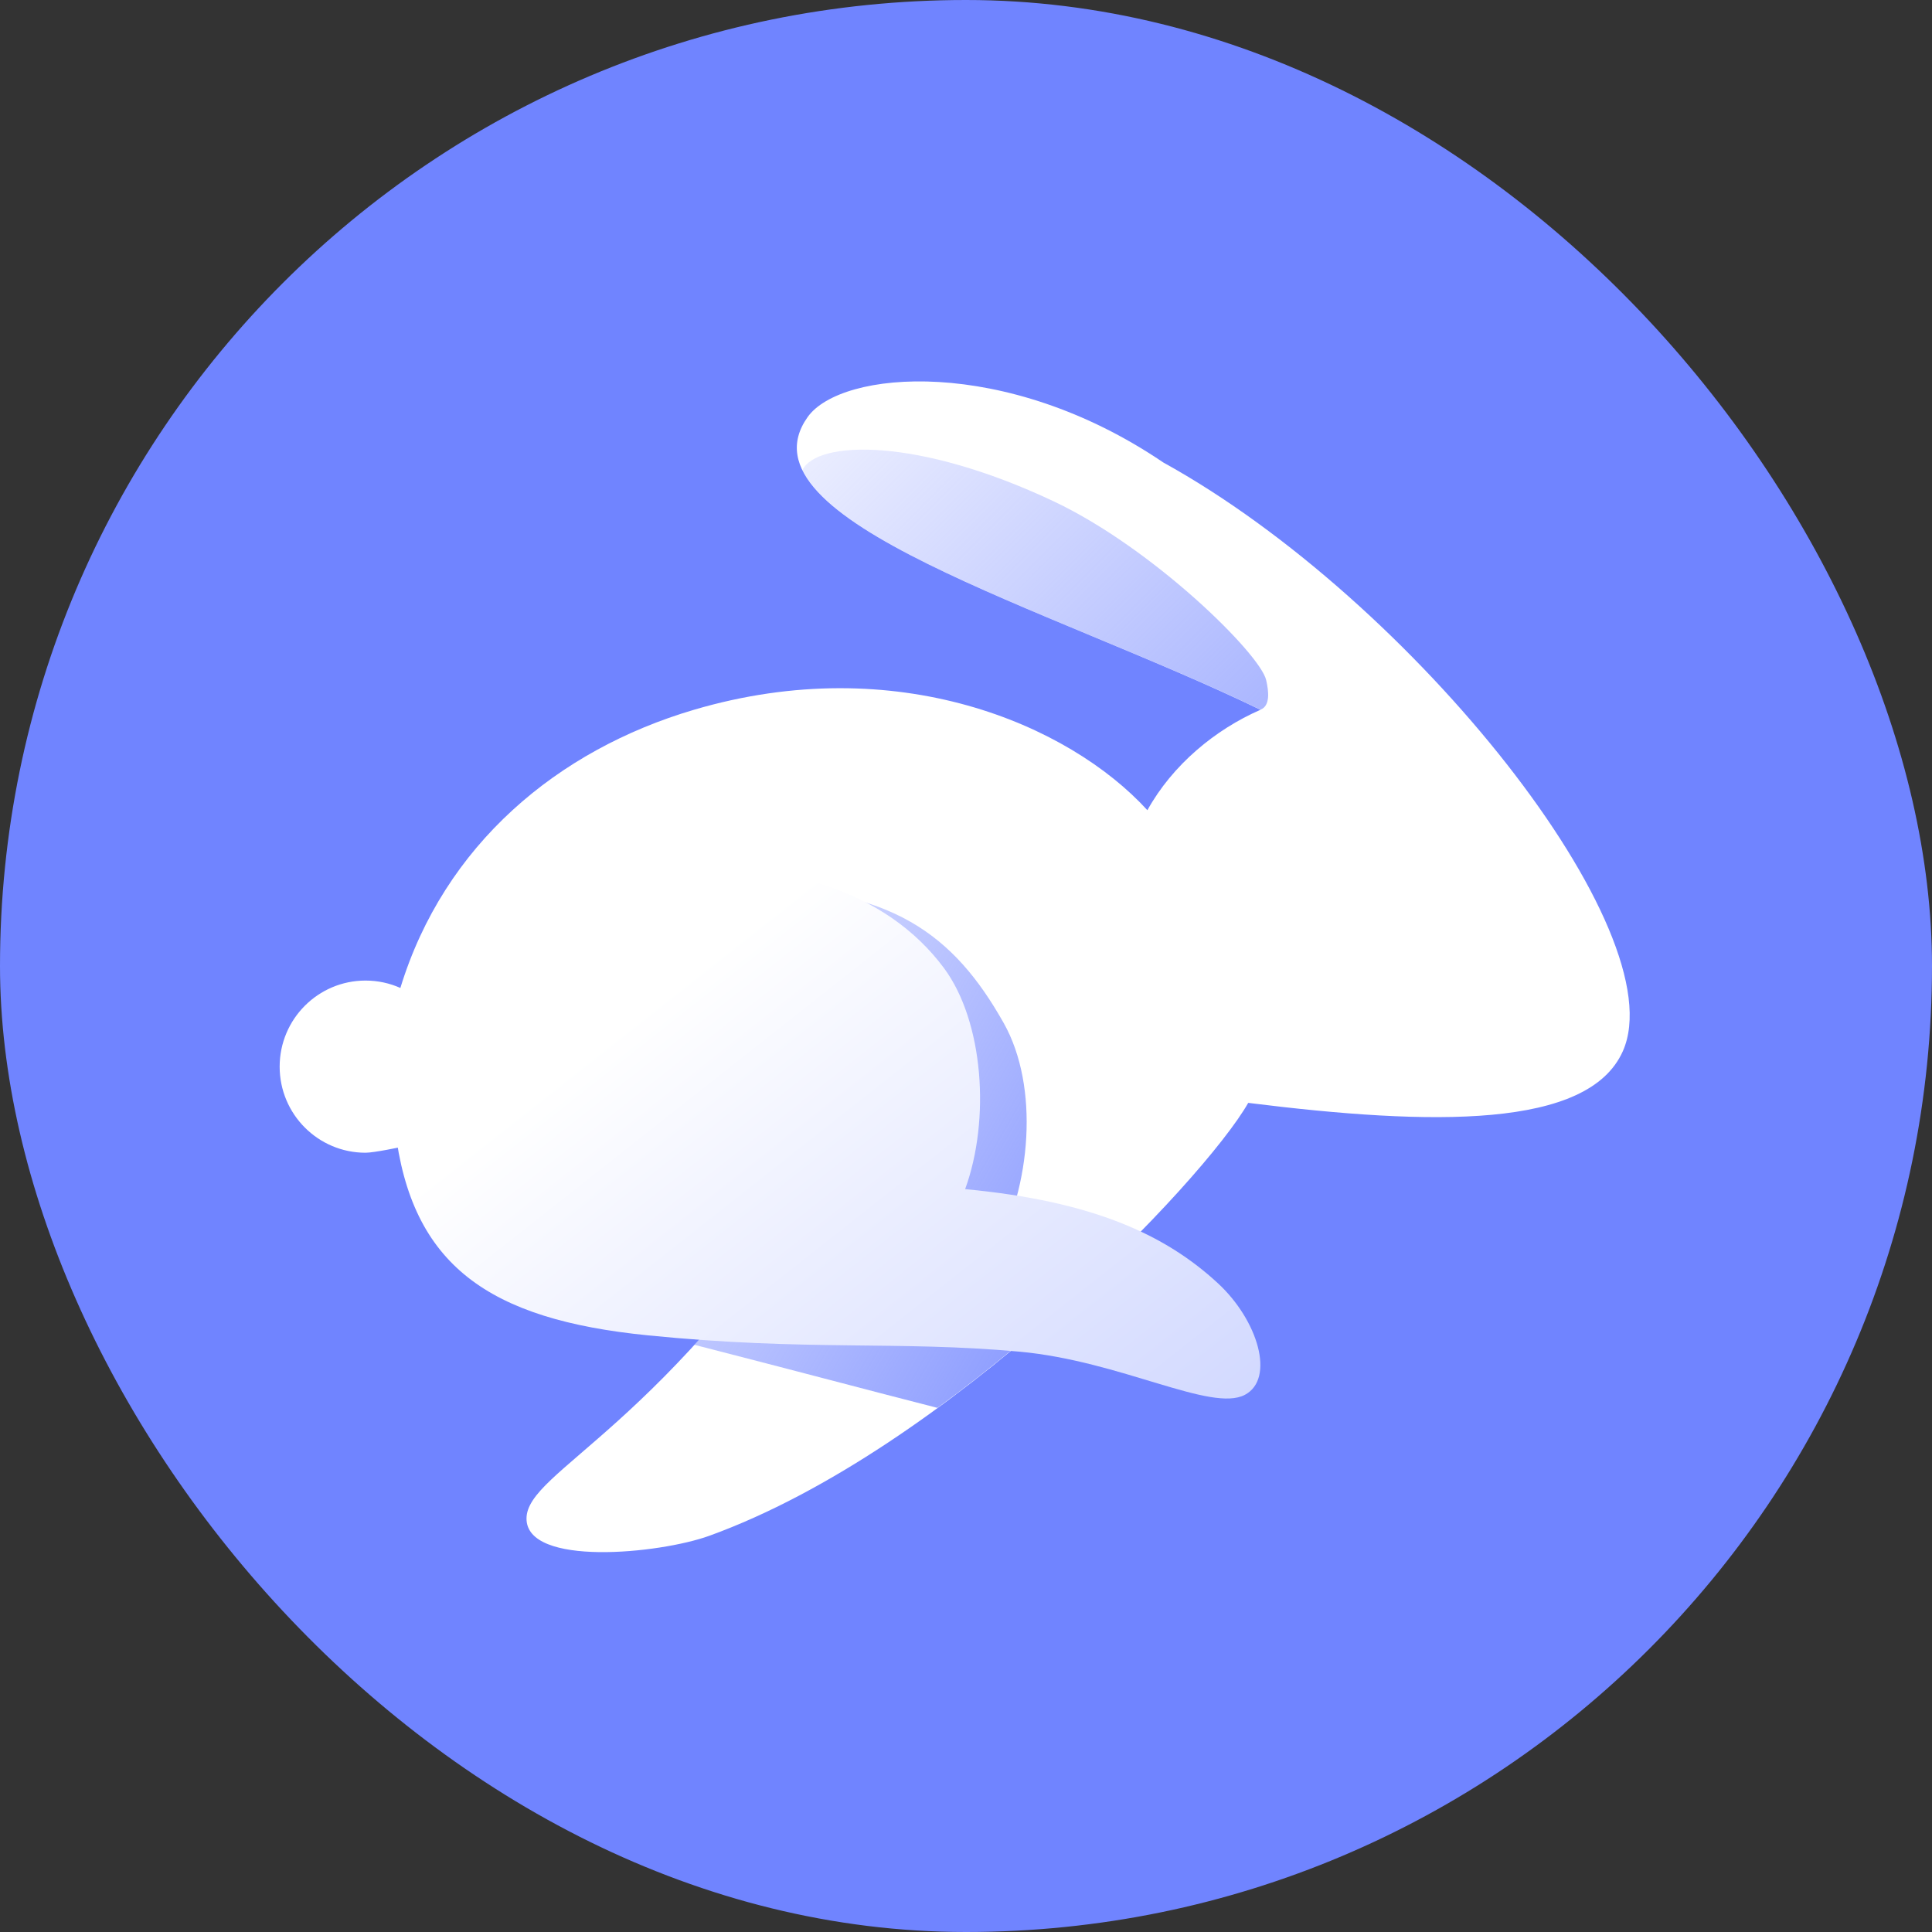
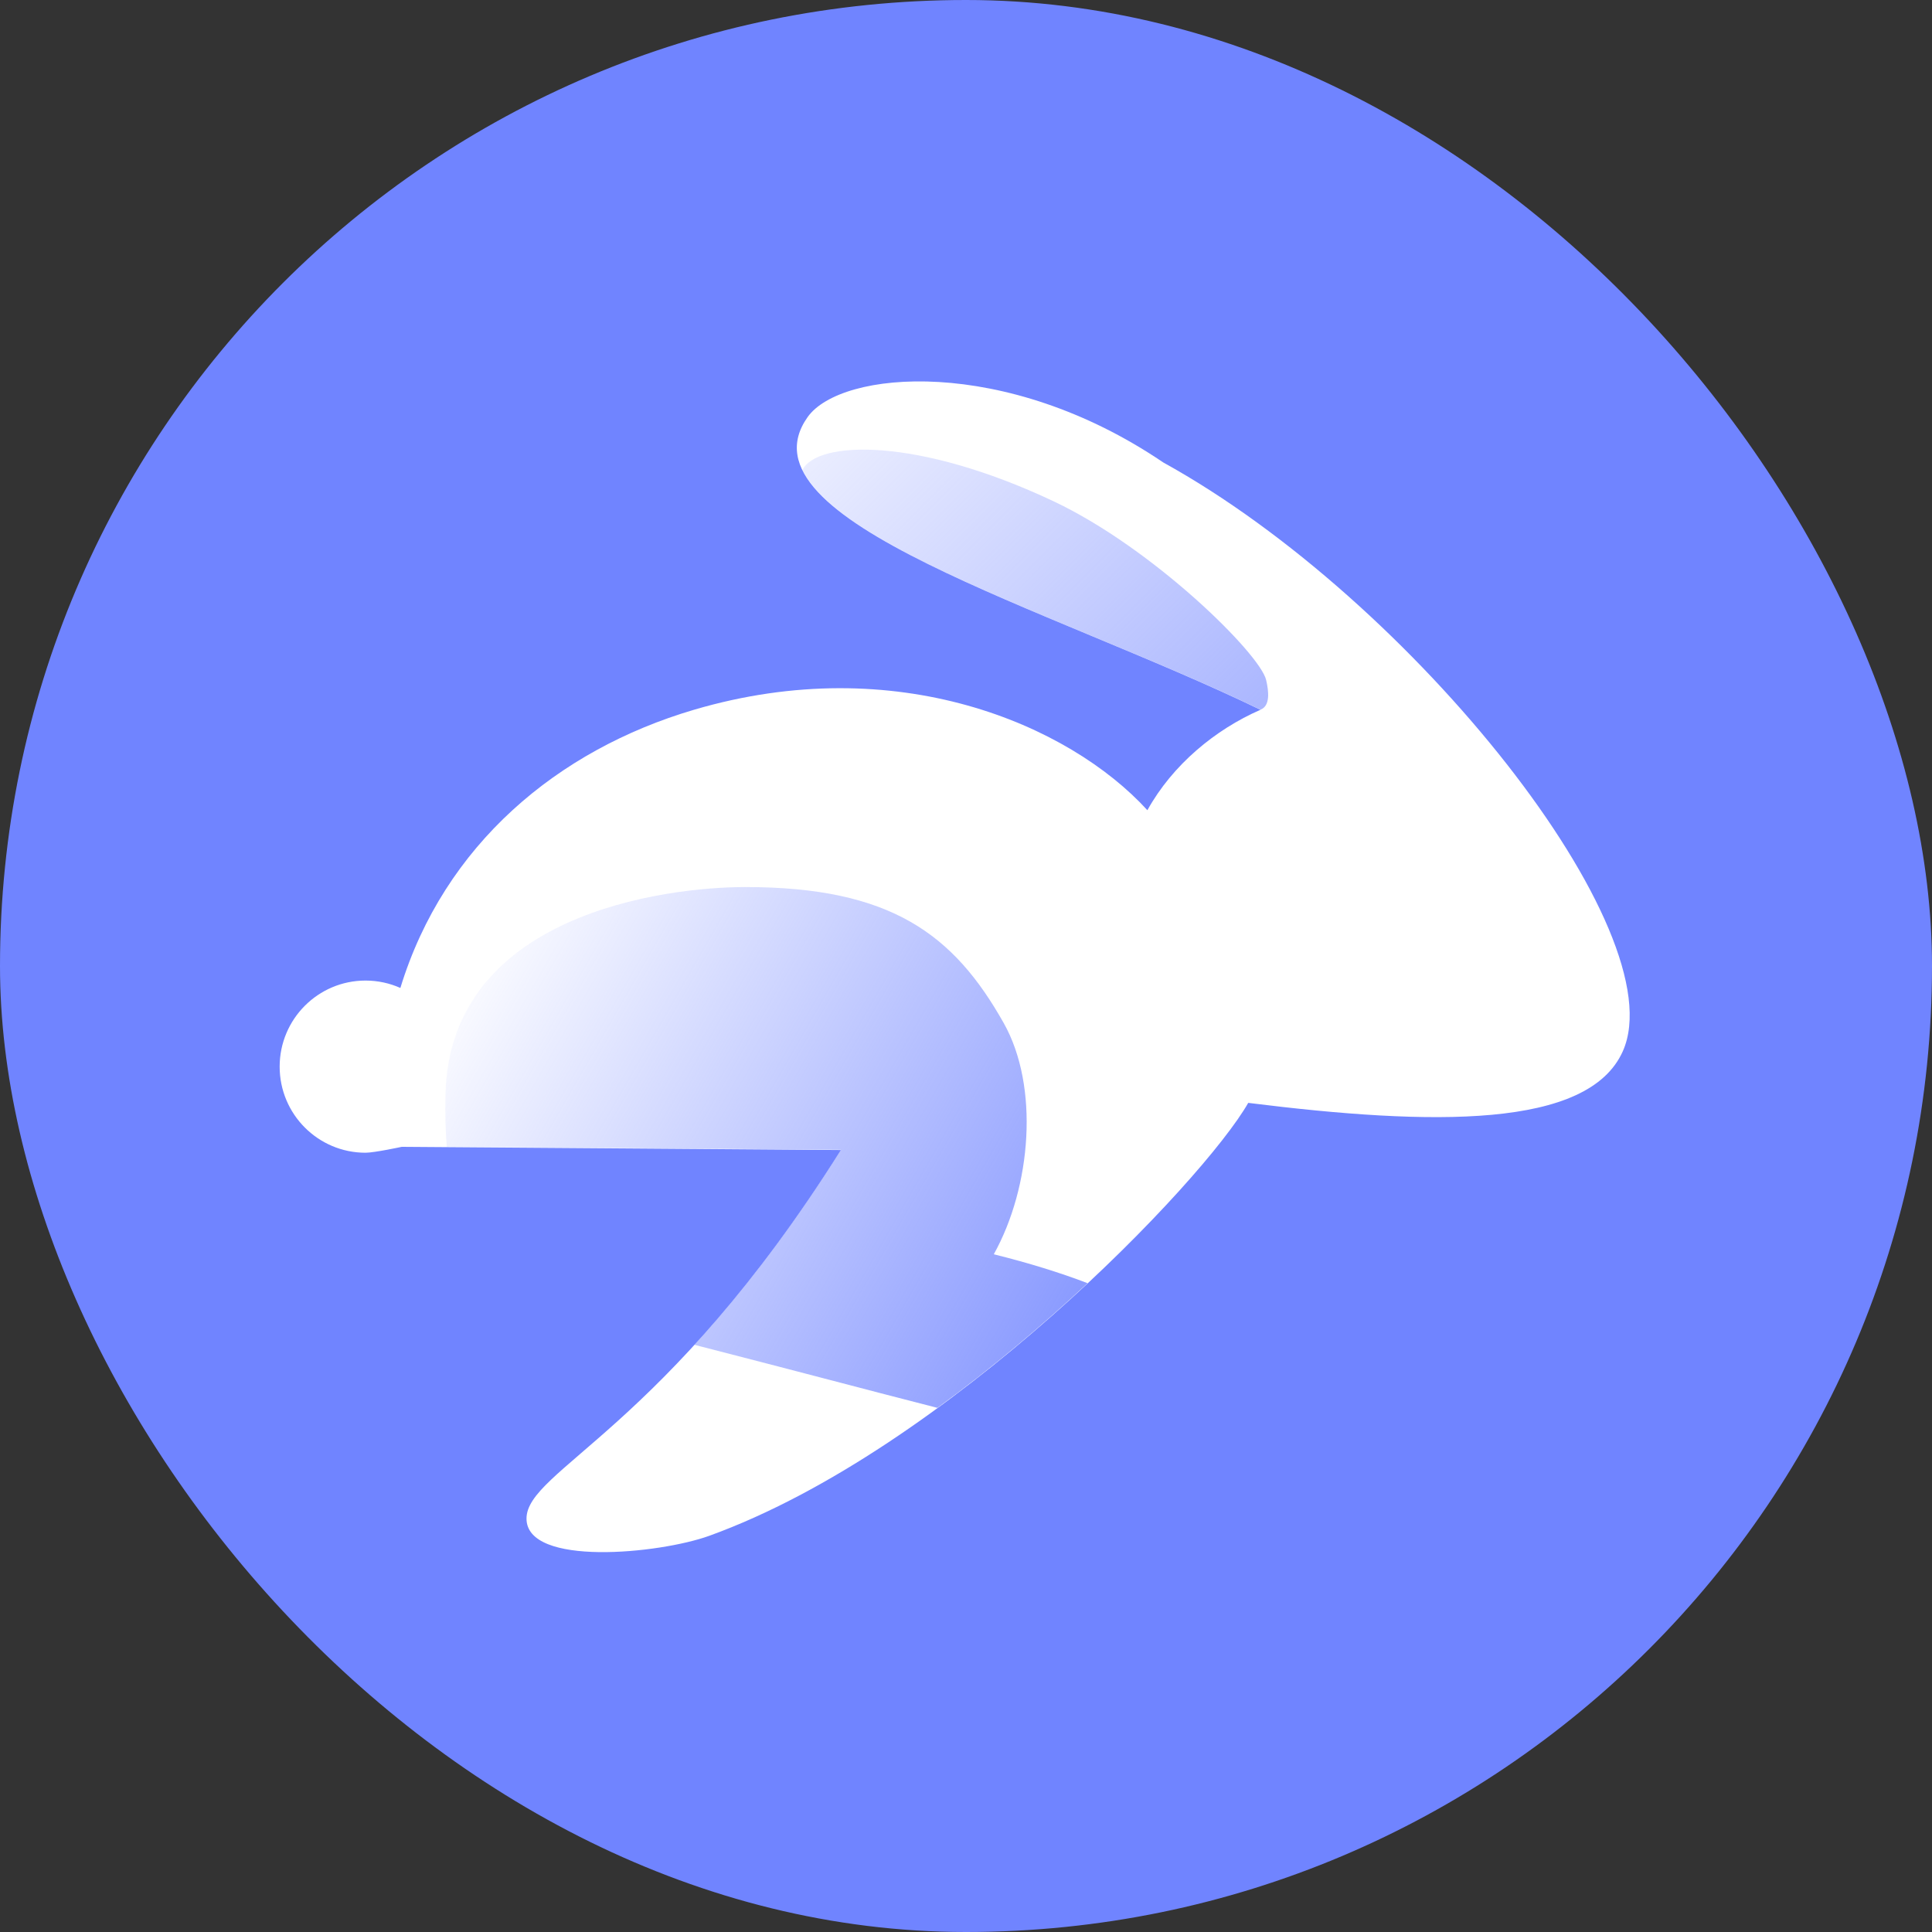
<svg xmlns="http://www.w3.org/2000/svg" width="52" height="52" viewBox="0 0 52 52" fill="none">
  <rect x="0" y="0" width="52" height="52" fill="#333333" stroke="none" />
  <rect width="52" height="52" rx="26" fill="#7084FF" />
  <path d="M43.678 28.295C45.105 25.099 38.05 16.168 31.309 12.447C27.061 9.565 22.634 9.961 21.737 11.226C19.769 14.004 28.253 16.357 33.926 19.104C32.707 19.635 31.557 20.588 30.882 21.807C28.766 19.491 24.124 17.498 18.677 19.104C15.006 20.186 11.955 22.737 10.776 26.591C10.489 26.463 10.172 26.392 9.838 26.392C8.562 26.392 7.527 27.43 7.527 28.709C7.527 29.989 8.562 31.026 9.838 31.026C10.075 31.026 10.814 30.867 10.814 30.867L22.634 30.953C17.907 38.471 14.171 39.57 14.171 40.873C14.171 42.175 17.745 41.822 19.088 41.337C25.512 39.013 32.412 31.769 33.596 29.684C38.569 30.306 42.748 30.38 43.678 28.295Z" fill="url(#paint0_linear_81034_11443)" />
  <path fill-rule="evenodd" clip-rule="evenodd" d="M33.874 19.076C33.893 19.084 33.911 19.092 33.929 19.1C34.192 18.996 34.15 18.607 34.078 18.301C33.912 17.598 31.048 14.763 28.359 13.493C24.693 11.762 21.995 11.852 21.597 12.65C22.341 14.185 25.803 15.626 29.419 17.131C30.941 17.764 32.489 18.408 33.874 19.076Z" fill="url(#paint1_linear_81034_11443)" />
  <path fill-rule="evenodd" clip-rule="evenodd" d="M29.272 34.537C28.532 34.254 27.697 33.995 26.748 33.759C27.762 31.938 27.975 29.243 27.017 27.539C25.672 25.148 23.984 23.875 20.061 23.875C17.903 23.875 12.093 24.604 11.99 29.466C11.979 29.974 11.989 30.44 12.026 30.869L22.634 30.946C21.202 33.223 19.861 34.911 18.687 36.195C20.098 36.557 21.262 36.861 22.33 37.14C23.339 37.404 24.264 37.646 25.231 37.893C26.694 36.825 28.07 35.66 29.272 34.537Z" fill="url(#paint2_linear_81034_11443)" />
-   <path d="M10.632 30.371C11.066 34.065 13.16 35.513 17.438 35.941C21.717 36.37 24.171 36.082 27.438 36.38C30.167 36.629 32.604 38.023 33.508 37.541C34.321 37.108 33.866 35.541 32.777 34.536C31.366 33.233 29.413 32.327 25.977 32.006C26.662 30.126 26.47 27.49 25.407 26.056C23.869 23.983 21.03 23.045 17.438 23.455C13.685 23.883 10.088 25.735 10.632 30.371Z" fill="url(#paint3_linear_81034_11443)" />
  <defs>
    <linearGradient id="paint0_linear_81034_11443" x1="18.249" y1="25.465" x2="43.381" y2="32.573" gradientUnits="userSpaceOnUse">
      <stop stop-color="white" />
      <stop offset="1" stop-color="white" />
    </linearGradient>
    <linearGradient id="paint1_linear_81034_11443" x1="39.143" y1="24.981" x2="20.969" y2="6.81" gradientUnits="userSpaceOnUse">
      <stop stop-color="#8697FF" />
      <stop offset="1" stop-color="#8697FF" stop-opacity="0" />
    </linearGradient>
    <linearGradient id="paint2_linear_81034_11443" x1="29.776" y1="35.173" x2="12.345" y2="25.179" gradientUnits="userSpaceOnUse">
      <stop stop-color="#8697FF" />
      <stop offset="1" stop-color="#8697FF" stop-opacity="0" />
    </linearGradient>
    <linearGradient id="paint3_linear_81034_11443" x1="19.747" y1="25.272" x2="31.555" y2="40.235" gradientUnits="userSpaceOnUse">
      <stop stop-color="white" />
      <stop offset="0.984" stop-color="#D1D8FF" />
    </linearGradient>
  </defs>
</svg>